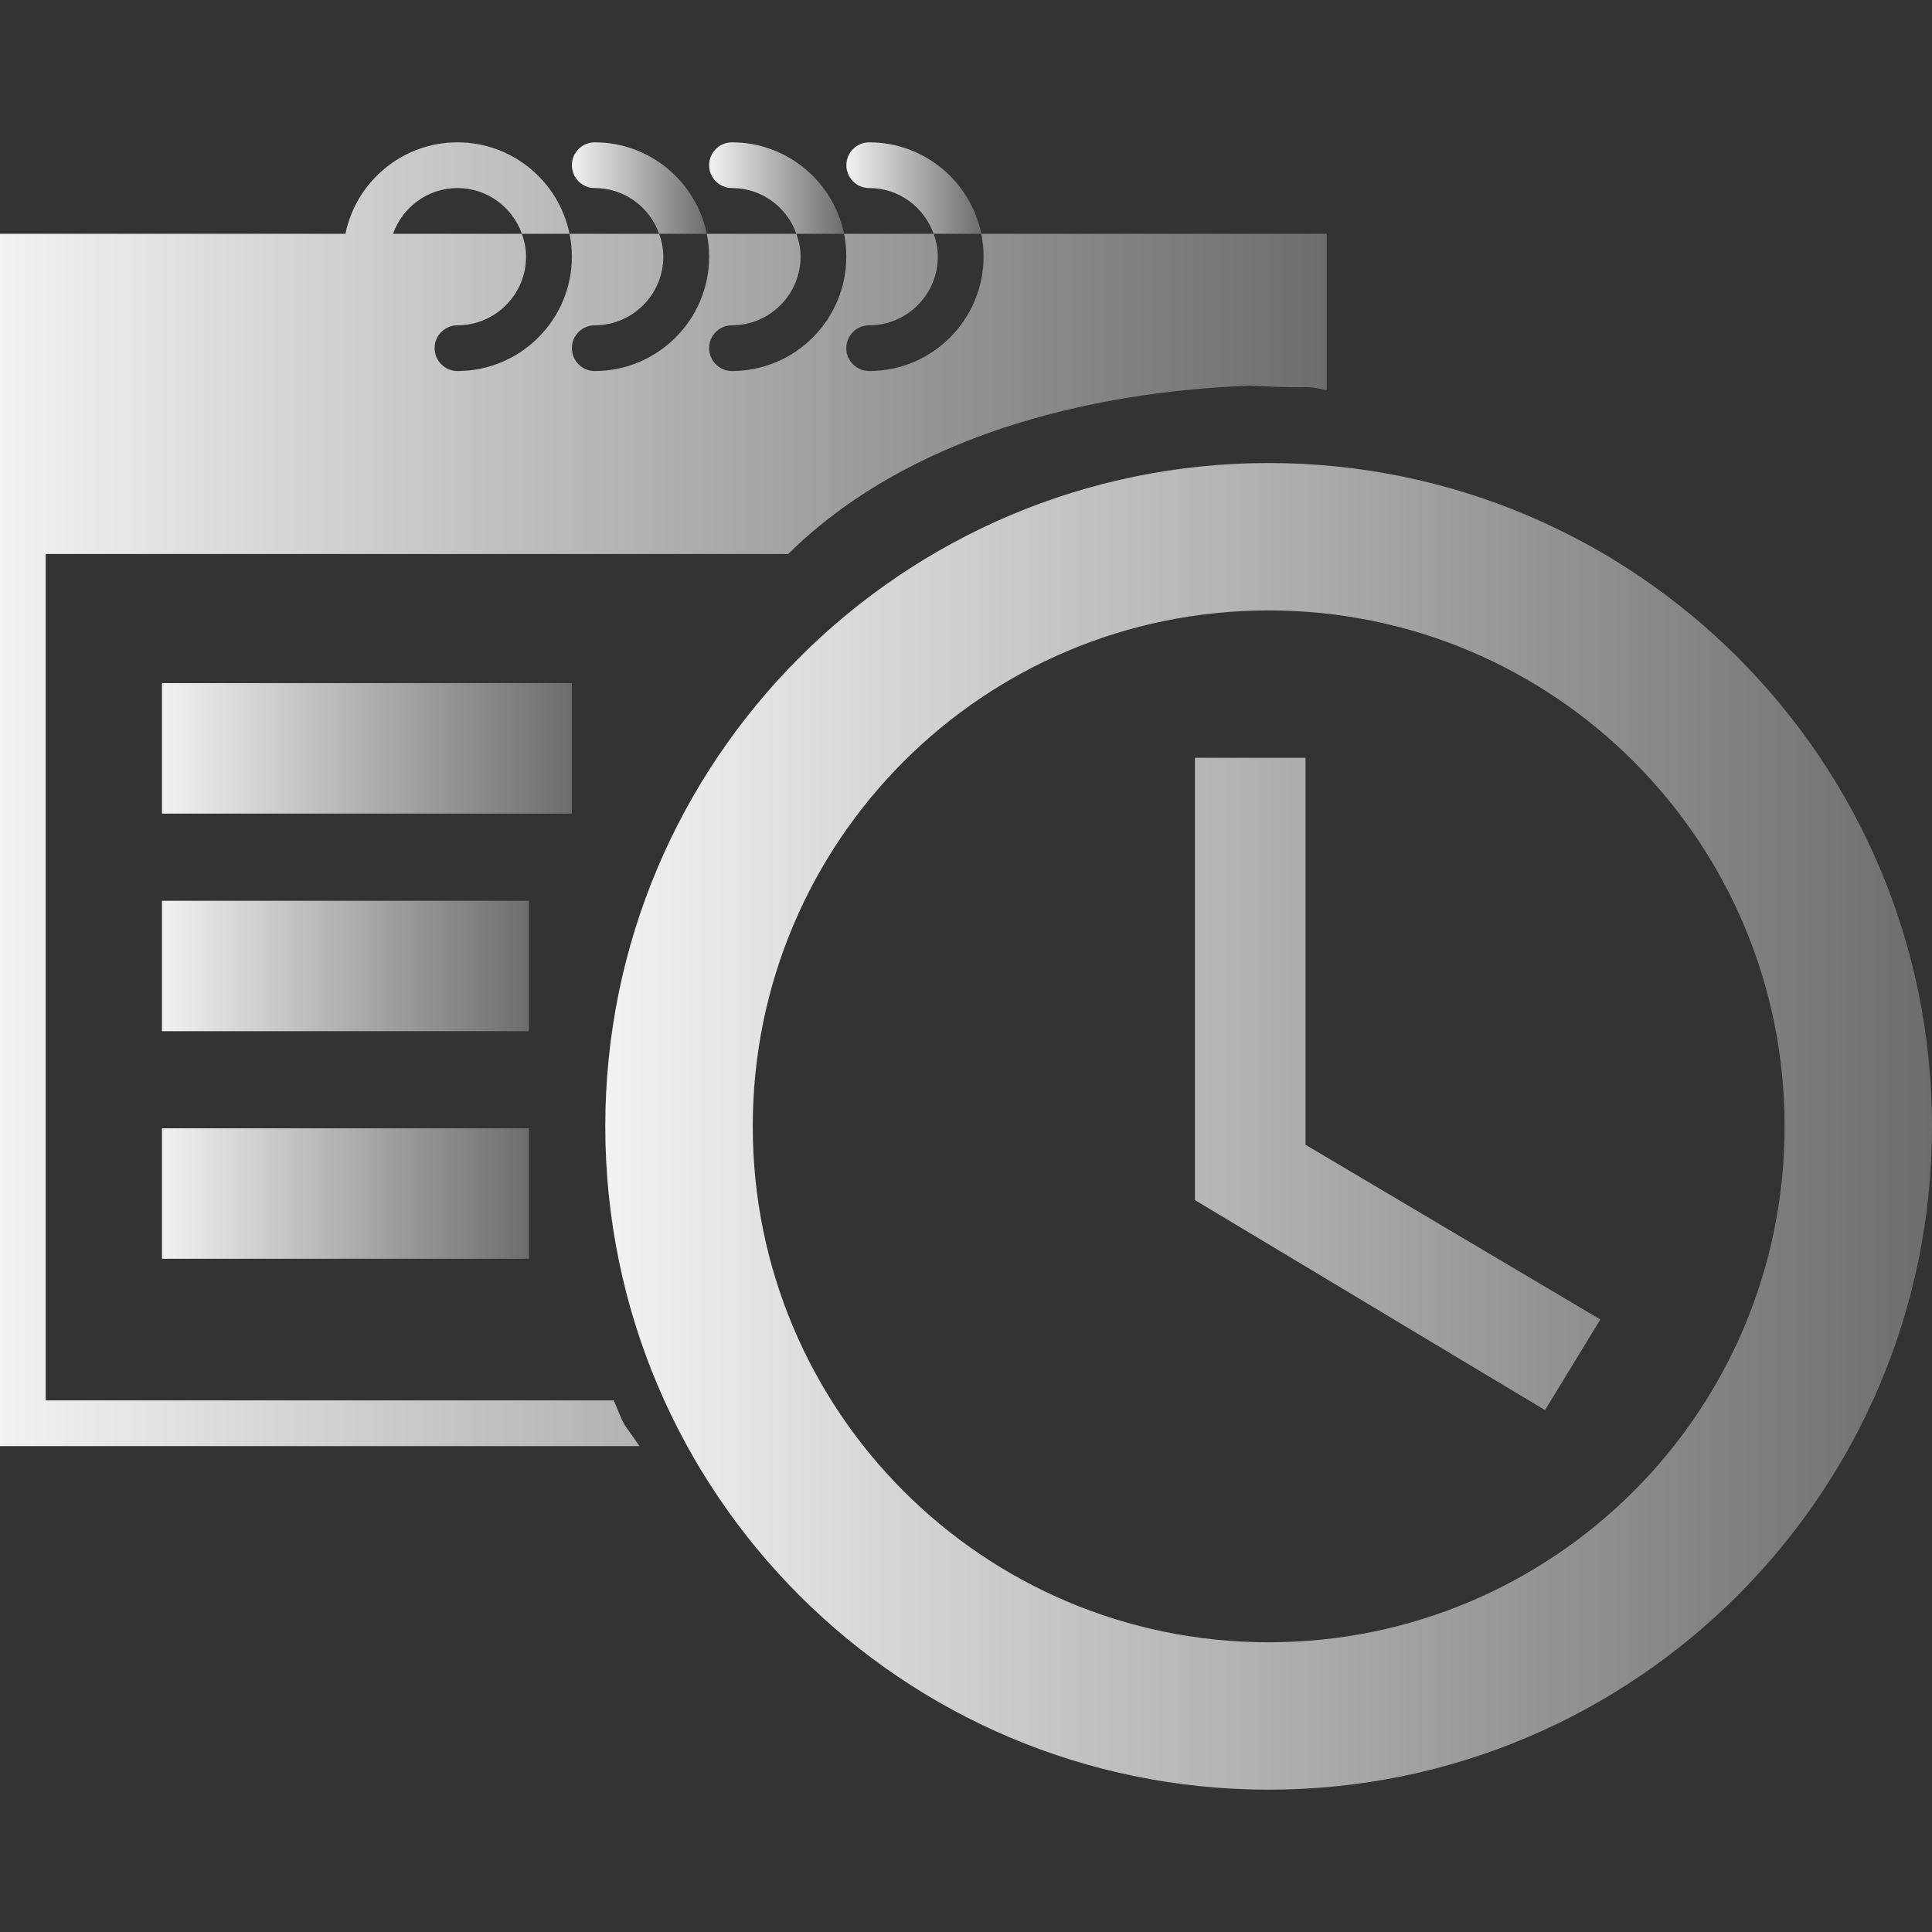
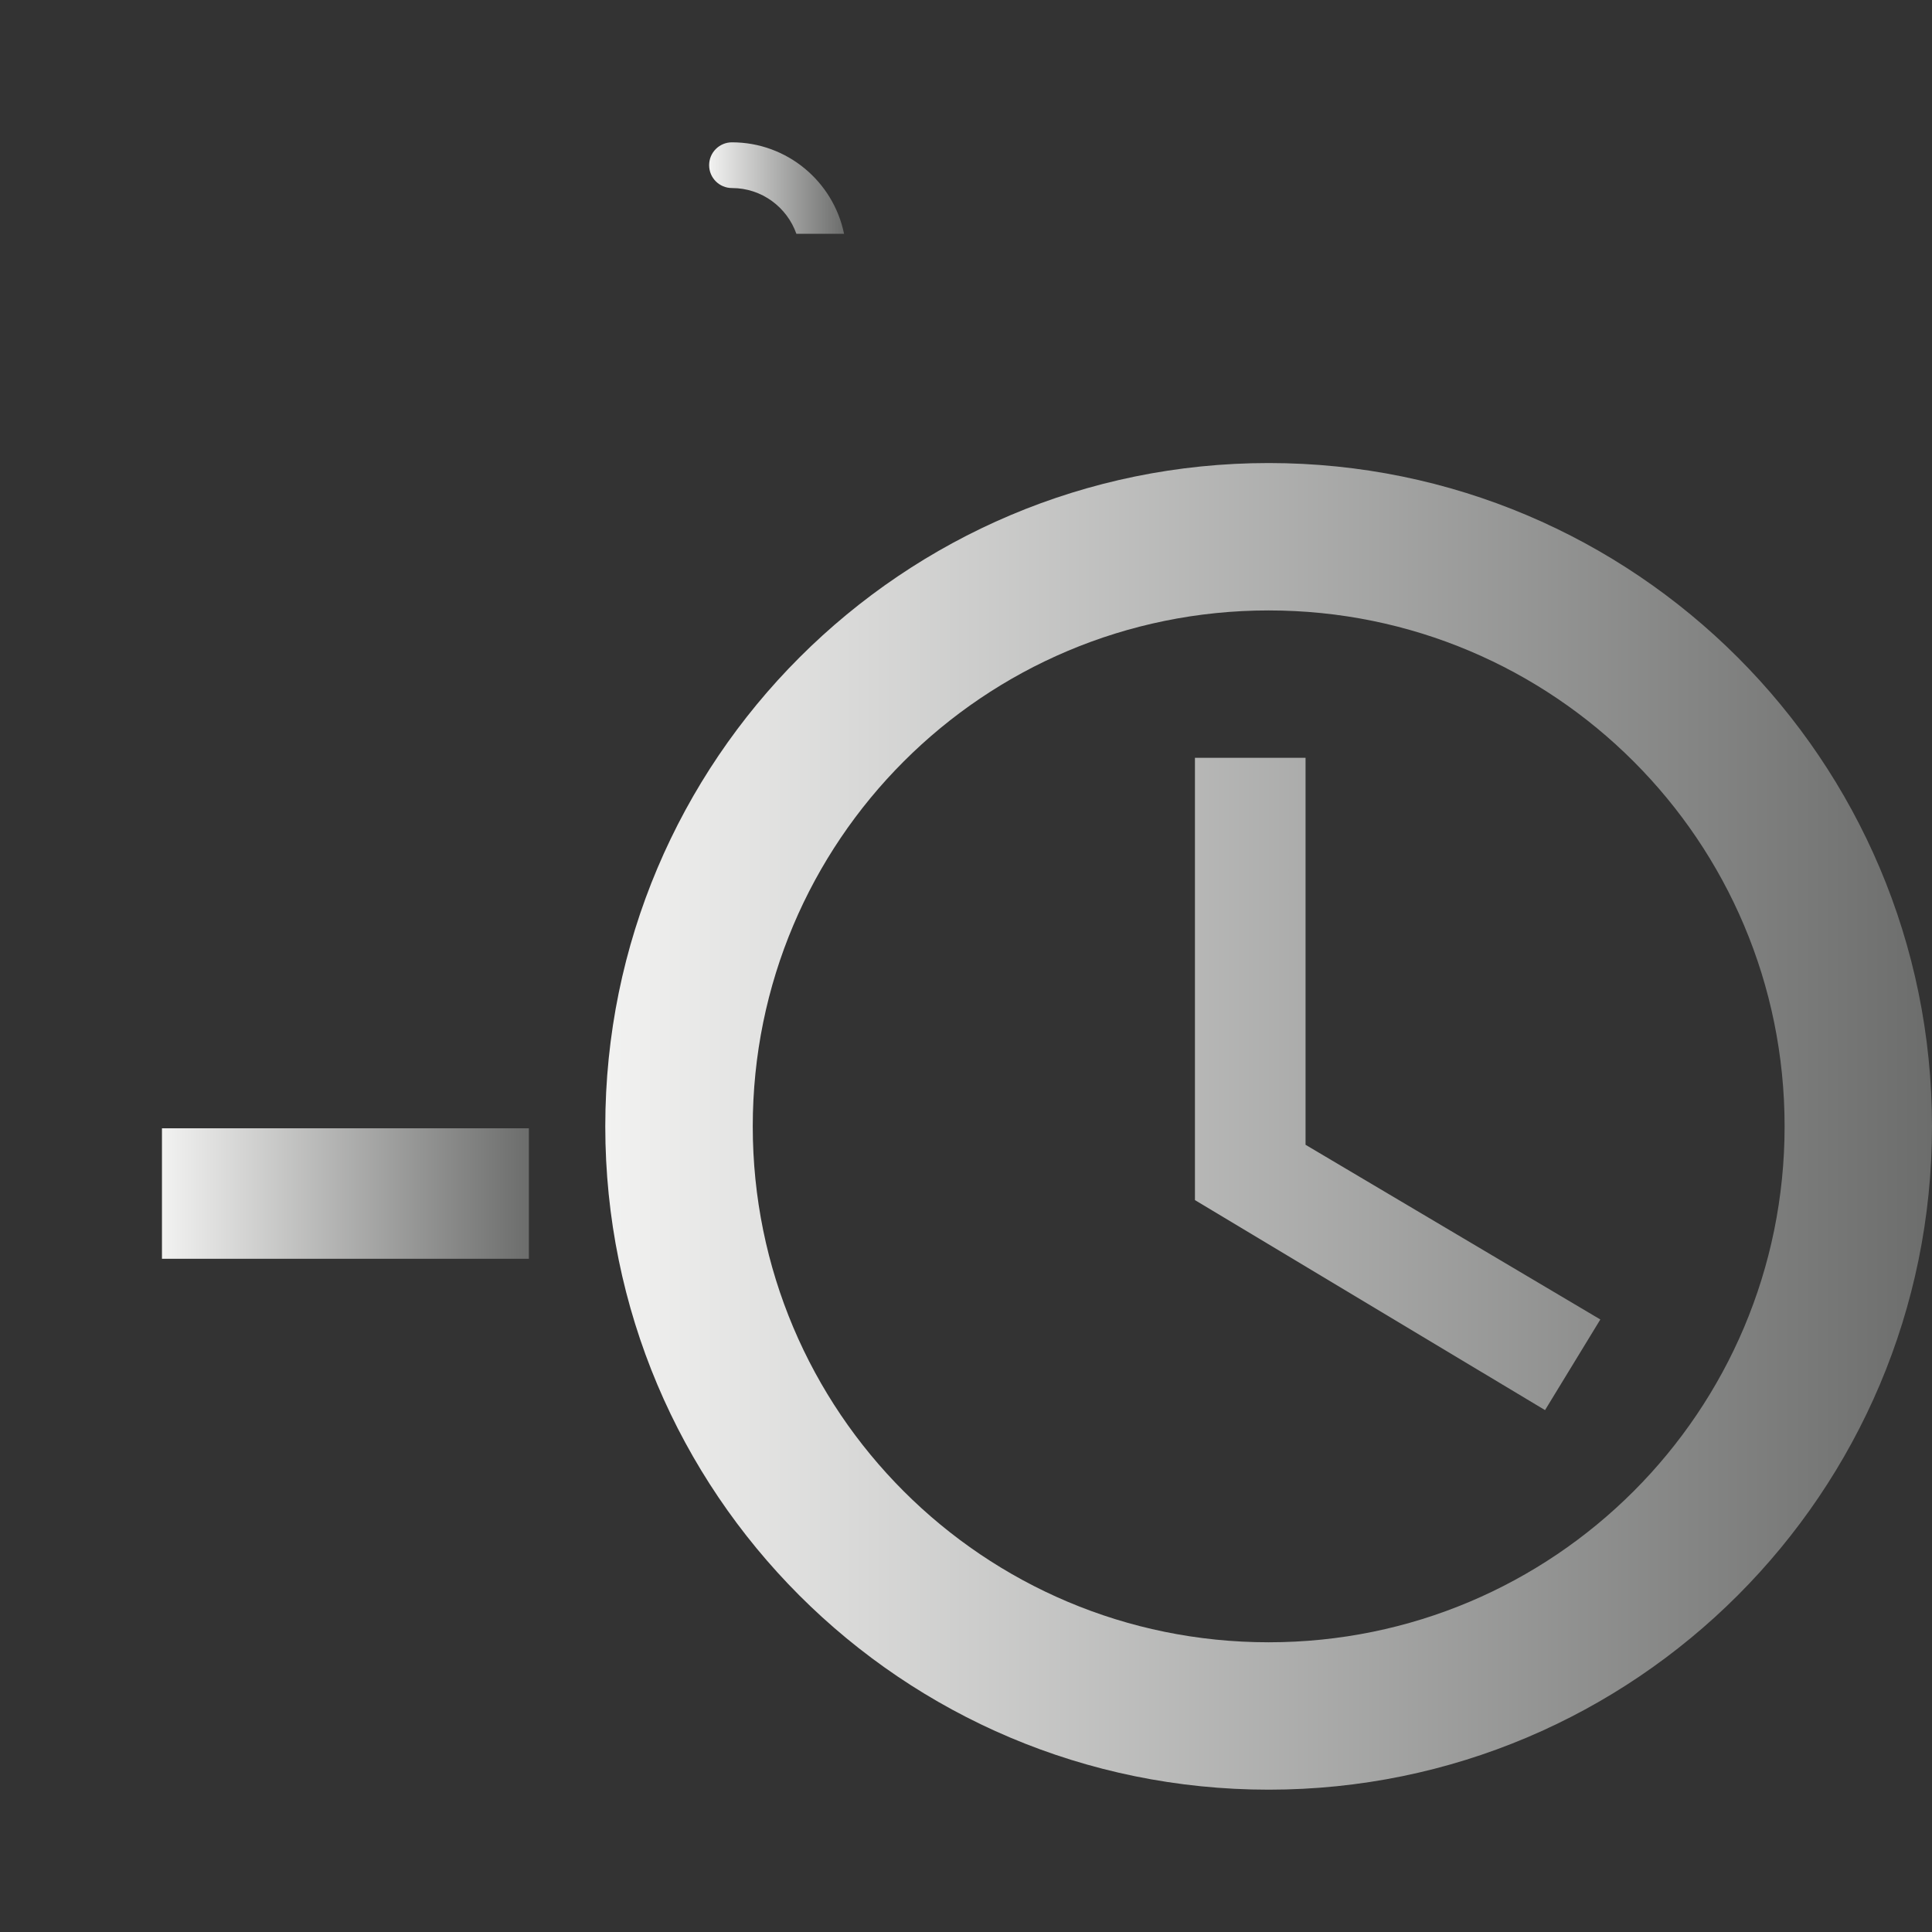
<svg xmlns="http://www.w3.org/2000/svg" version="1.1" x="0" y="0" width="24" height="24" viewBox="0, 0, 24, 24">
  <rect x="0" y="0" width="24" height="24" fill="#333333" stroke="none" />
  <defs>
    <linearGradient id="Gradient_1" gradientUnits="userSpaceOnUse" x1="7.52" y1="13.992" x2="24" y2="13.992">
      <stop offset="0" stop-color="#F2F2F1" />
      <stop offset="1" stop-color="#6C6D6C" />
    </linearGradient>
    <linearGradient id="Gradient_2" gradientUnits="userSpaceOnUse" x1="7.104" y1="2.336" x2="8.78" y2="2.336">
      <stop offset="0" stop-color="#F2F2F1" />
      <stop offset="1" stop-color="#6C6D6C" />
    </linearGradient>
    <linearGradient id="Gradient_3" gradientUnits="userSpaceOnUse" x1="8.809" y1="2.336" x2="10.485" y2="2.336">
      <stop offset="0" stop-color="#F2F2F1" />
      <stop offset="1" stop-color="#6C6D6C" />
    </linearGradient>
    <linearGradient id="Gradient_4" gradientUnits="userSpaceOnUse" x1="10.514" y1="2.336" x2="12.19" y2="2.336">
      <stop offset="0" stop-color="#F2F2F1" />
      <stop offset="1" stop-color="#6C6D6C" />
    </linearGradient>
    <linearGradient id="Gradient_5" gradientUnits="userSpaceOnUse" x1="0" y1="9.866" x2="16.48" y2="9.866">
      <stop offset="0" stop-color="#F2F2F1" />
      <stop offset="1" stop-color="#6C6D6C" />
    </linearGradient>
    <linearGradient id="Gradient_6" gradientUnits="userSpaceOnUse" x1="2.012" y1="9.297" x2="7.104" y2="9.297">
      <stop offset="0" stop-color="#F2F2F1" />
      <stop offset="1" stop-color="#6C6D6C" />
    </linearGradient>
    <linearGradient id="Gradient_7" gradientUnits="userSpaceOnUse" x1="2.012" y1="12" x2="6.57" y2="12">
      <stop offset="0" stop-color="#F2F2F1" />
      <stop offset="1" stop-color="#6C6D6C" />
    </linearGradient>
    <linearGradient id="Gradient_8" gradientUnits="userSpaceOnUse" x1="2.012" y1="14.827" x2="6.57" y2="14.827">
      <stop offset="0" stop-color="#F2F2F1" />
      <stop offset="1" stop-color="#6C6D6C" />
    </linearGradient>
  </defs>
  <g id="Layer_1">
    <g>
      <path d="M16.218,9.414 L14.844,9.414 L14.844,14.908 L19.193,17.517 L19.88,16.391 L16.218,14.221 L16.218,9.414 z M15.76,5.752 C11.209,5.752 7.519,9.442 7.519,13.992 C7.519,18.543 11.2,22.232 15.76,22.232 C20.31,22.232 24,18.543 24,13.992 C24,9.442 20.31,5.752 15.76,5.752 z M15.76,20.401 C12.216,20.401 9.351,17.535 9.351,13.992 C9.351,10.449 12.216,7.583 15.76,7.583 C19.303,7.583 22.169,10.449 22.169,13.992 C22.169,17.535 19.303,20.401 15.76,20.401 z" fill="url(#Gradient_1)" />
      <g>
-         <path d="M7.388,1.768 C7.231,1.768 7.104,1.895 7.104,2.052 C7.104,2.209 7.231,2.336 7.388,2.336 C7.758,2.336 8.071,2.574 8.188,2.904 L8.78,2.904 C8.648,2.257 8.074,1.768 7.388,1.768 z" fill="url(#Gradient_2)" />
        <path d="M9.093,1.768 C8.936,1.768 8.809,1.895 8.809,2.052 C8.809,2.209 8.936,2.336 9.093,2.336 C9.463,2.336 9.776,2.574 9.893,2.904 L10.485,2.904 C10.353,2.257 9.779,1.768 9.093,1.768 z" fill="url(#Gradient_3)" />
-         <path d="M10.798,1.768 C10.641,1.768 10.514,1.895 10.514,2.052 C10.514,2.209 10.641,2.336 10.798,2.336 C11.168,2.336 11.48,2.574 11.598,2.904 L12.19,2.904 C12.058,2.257 11.484,1.768 10.798,1.768 z" fill="url(#Gradient_4)" />
        <g>
-           <path d="M5.683,1.768 C6.369,1.768 6.943,2.257 7.075,2.904 L6.483,2.904 C6.365,2.574 6.053,2.336 5.683,2.336 C5.313,2.336 5,2.574 4.883,2.904 L6.483,2.904 C6.515,2.993 6.535,3.088 6.535,3.188 C6.535,3.658 6.153,4.041 5.683,4.041 C5.526,4.041 5.399,4.168 5.399,4.325 C5.399,4.482 5.526,4.609 5.683,4.609 C6.466,4.609 7.104,3.972 7.104,3.188 C7.104,3.091 7.094,2.996 7.075,2.904 L8.188,2.904 C8.22,2.993 8.24,3.088 8.24,3.188 C8.24,3.658 7.858,4.041 7.388,4.041 C7.231,4.041 7.104,4.168 7.104,4.325 C7.104,4.482 7.231,4.609 7.388,4.609 C8.171,4.609 8.809,3.972 8.809,3.188 C8.809,3.091 8.799,2.996 8.78,2.904 L9.893,2.904 C9.925,2.993 9.945,3.088 9.945,3.188 C9.945,3.658 9.563,4.041 9.093,4.041 C8.936,4.041 8.809,4.168 8.809,4.325 C8.809,4.482 8.936,4.609 9.093,4.609 C9.876,4.609 10.513,3.972 10.513,3.188 C10.513,3.091 10.504,2.996 10.485,2.904 L11.598,2.904 C11.63,2.993 11.65,3.088 11.65,3.188 C11.65,3.658 11.268,4.041 10.798,4.041 C10.64,4.041 10.513,4.168 10.513,4.325 C10.513,4.482 10.64,4.609 10.798,4.609 C11.581,4.609 12.218,3.972 12.218,3.188 C12.218,3.091 12.208,2.996 12.19,2.904 L16.481,2.904 L16.481,4.847 C16.128,4.776 16.443,4.837 15.519,4.791 C13.51,4.869 11.275,5.419 9.791,6.882 L0.568,6.882 L0.568,17.396 L7.624,17.396 C7.788,17.778 7.685,17.587 7.944,17.964 L-0,17.964 L-0,2.904 L4.291,2.904 C4.423,2.257 4.997,1.768 5.683,1.768 z" fill="url(#Gradient_5)" />
-           <path d="M2.012,8.486 L7.104,8.486 L7.104,10.107 L2.012,10.107 L2.012,8.486 z" fill="url(#Gradient_6)" />
-           <path d="M2.012,11.19 L6.57,11.19 L6.57,12.81 L2.012,12.81 L2.012,11.19 z" fill="url(#Gradient_7)" />
          <path d="M2.012,14.016 L6.57,14.016 L6.57,15.637 L2.012,15.637 L2.012,14.016 z" fill="url(#Gradient_8)" />
        </g>
      </g>
    </g>
  </g>
</svg>